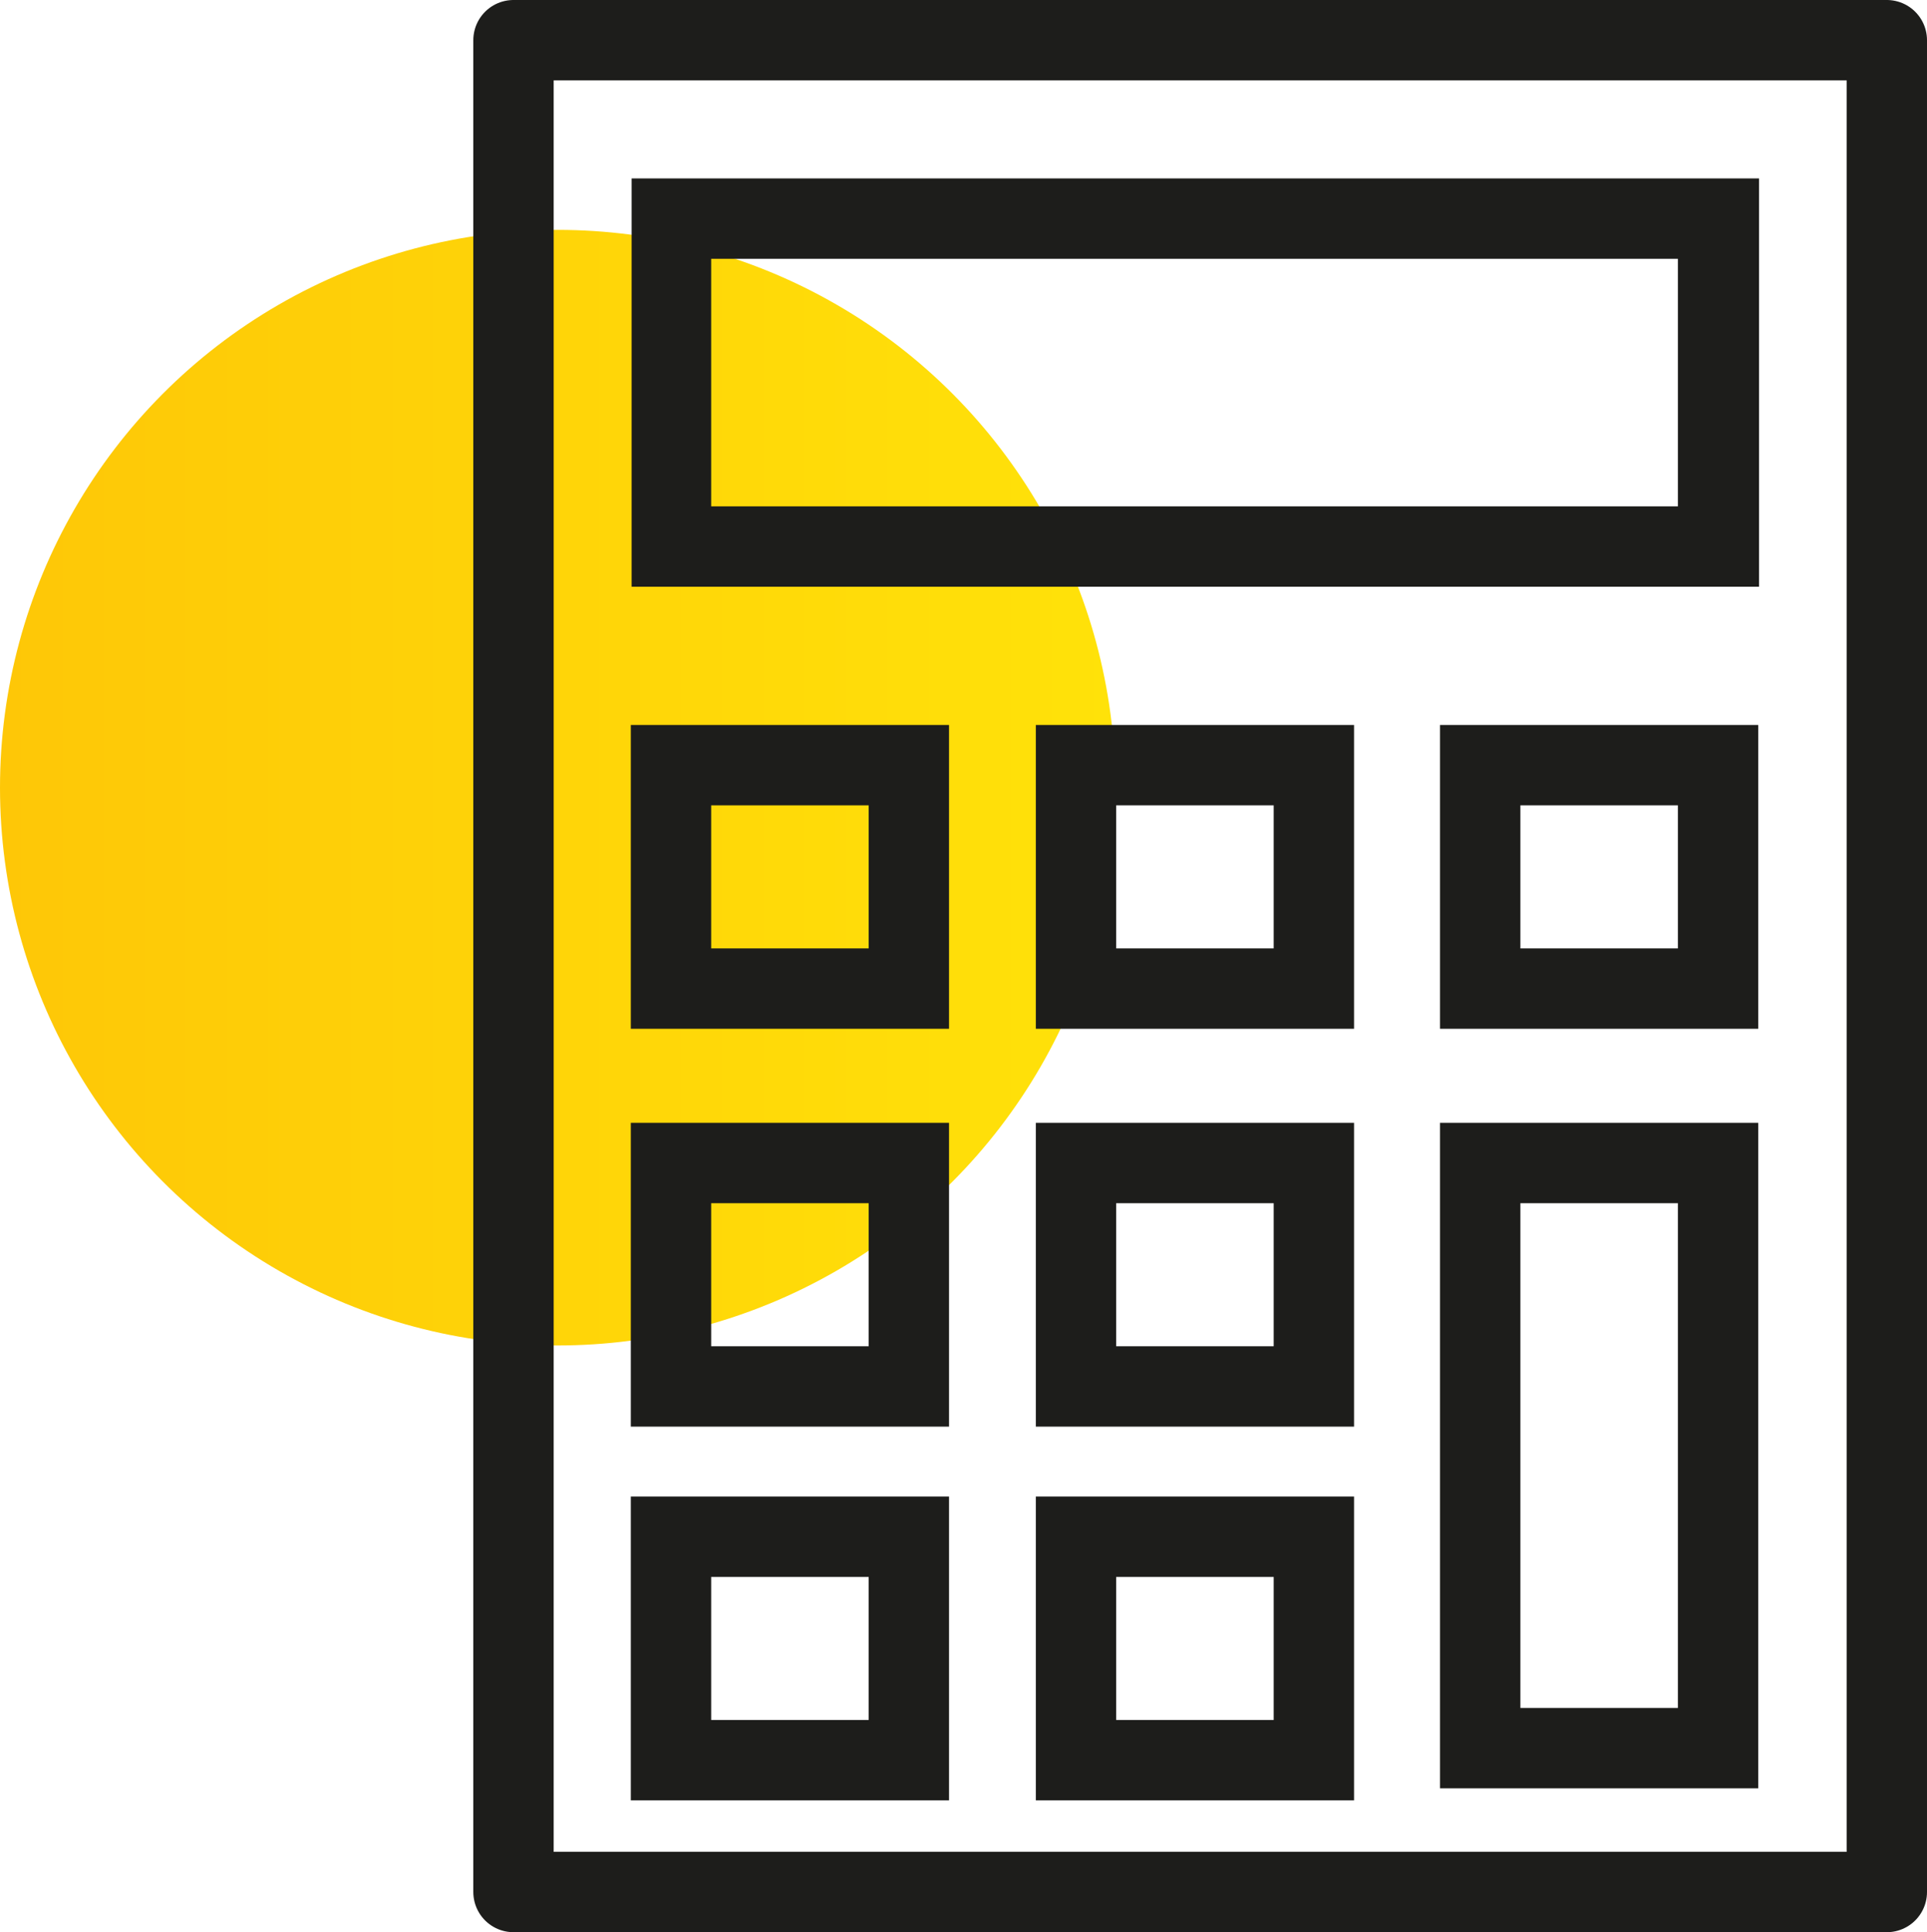
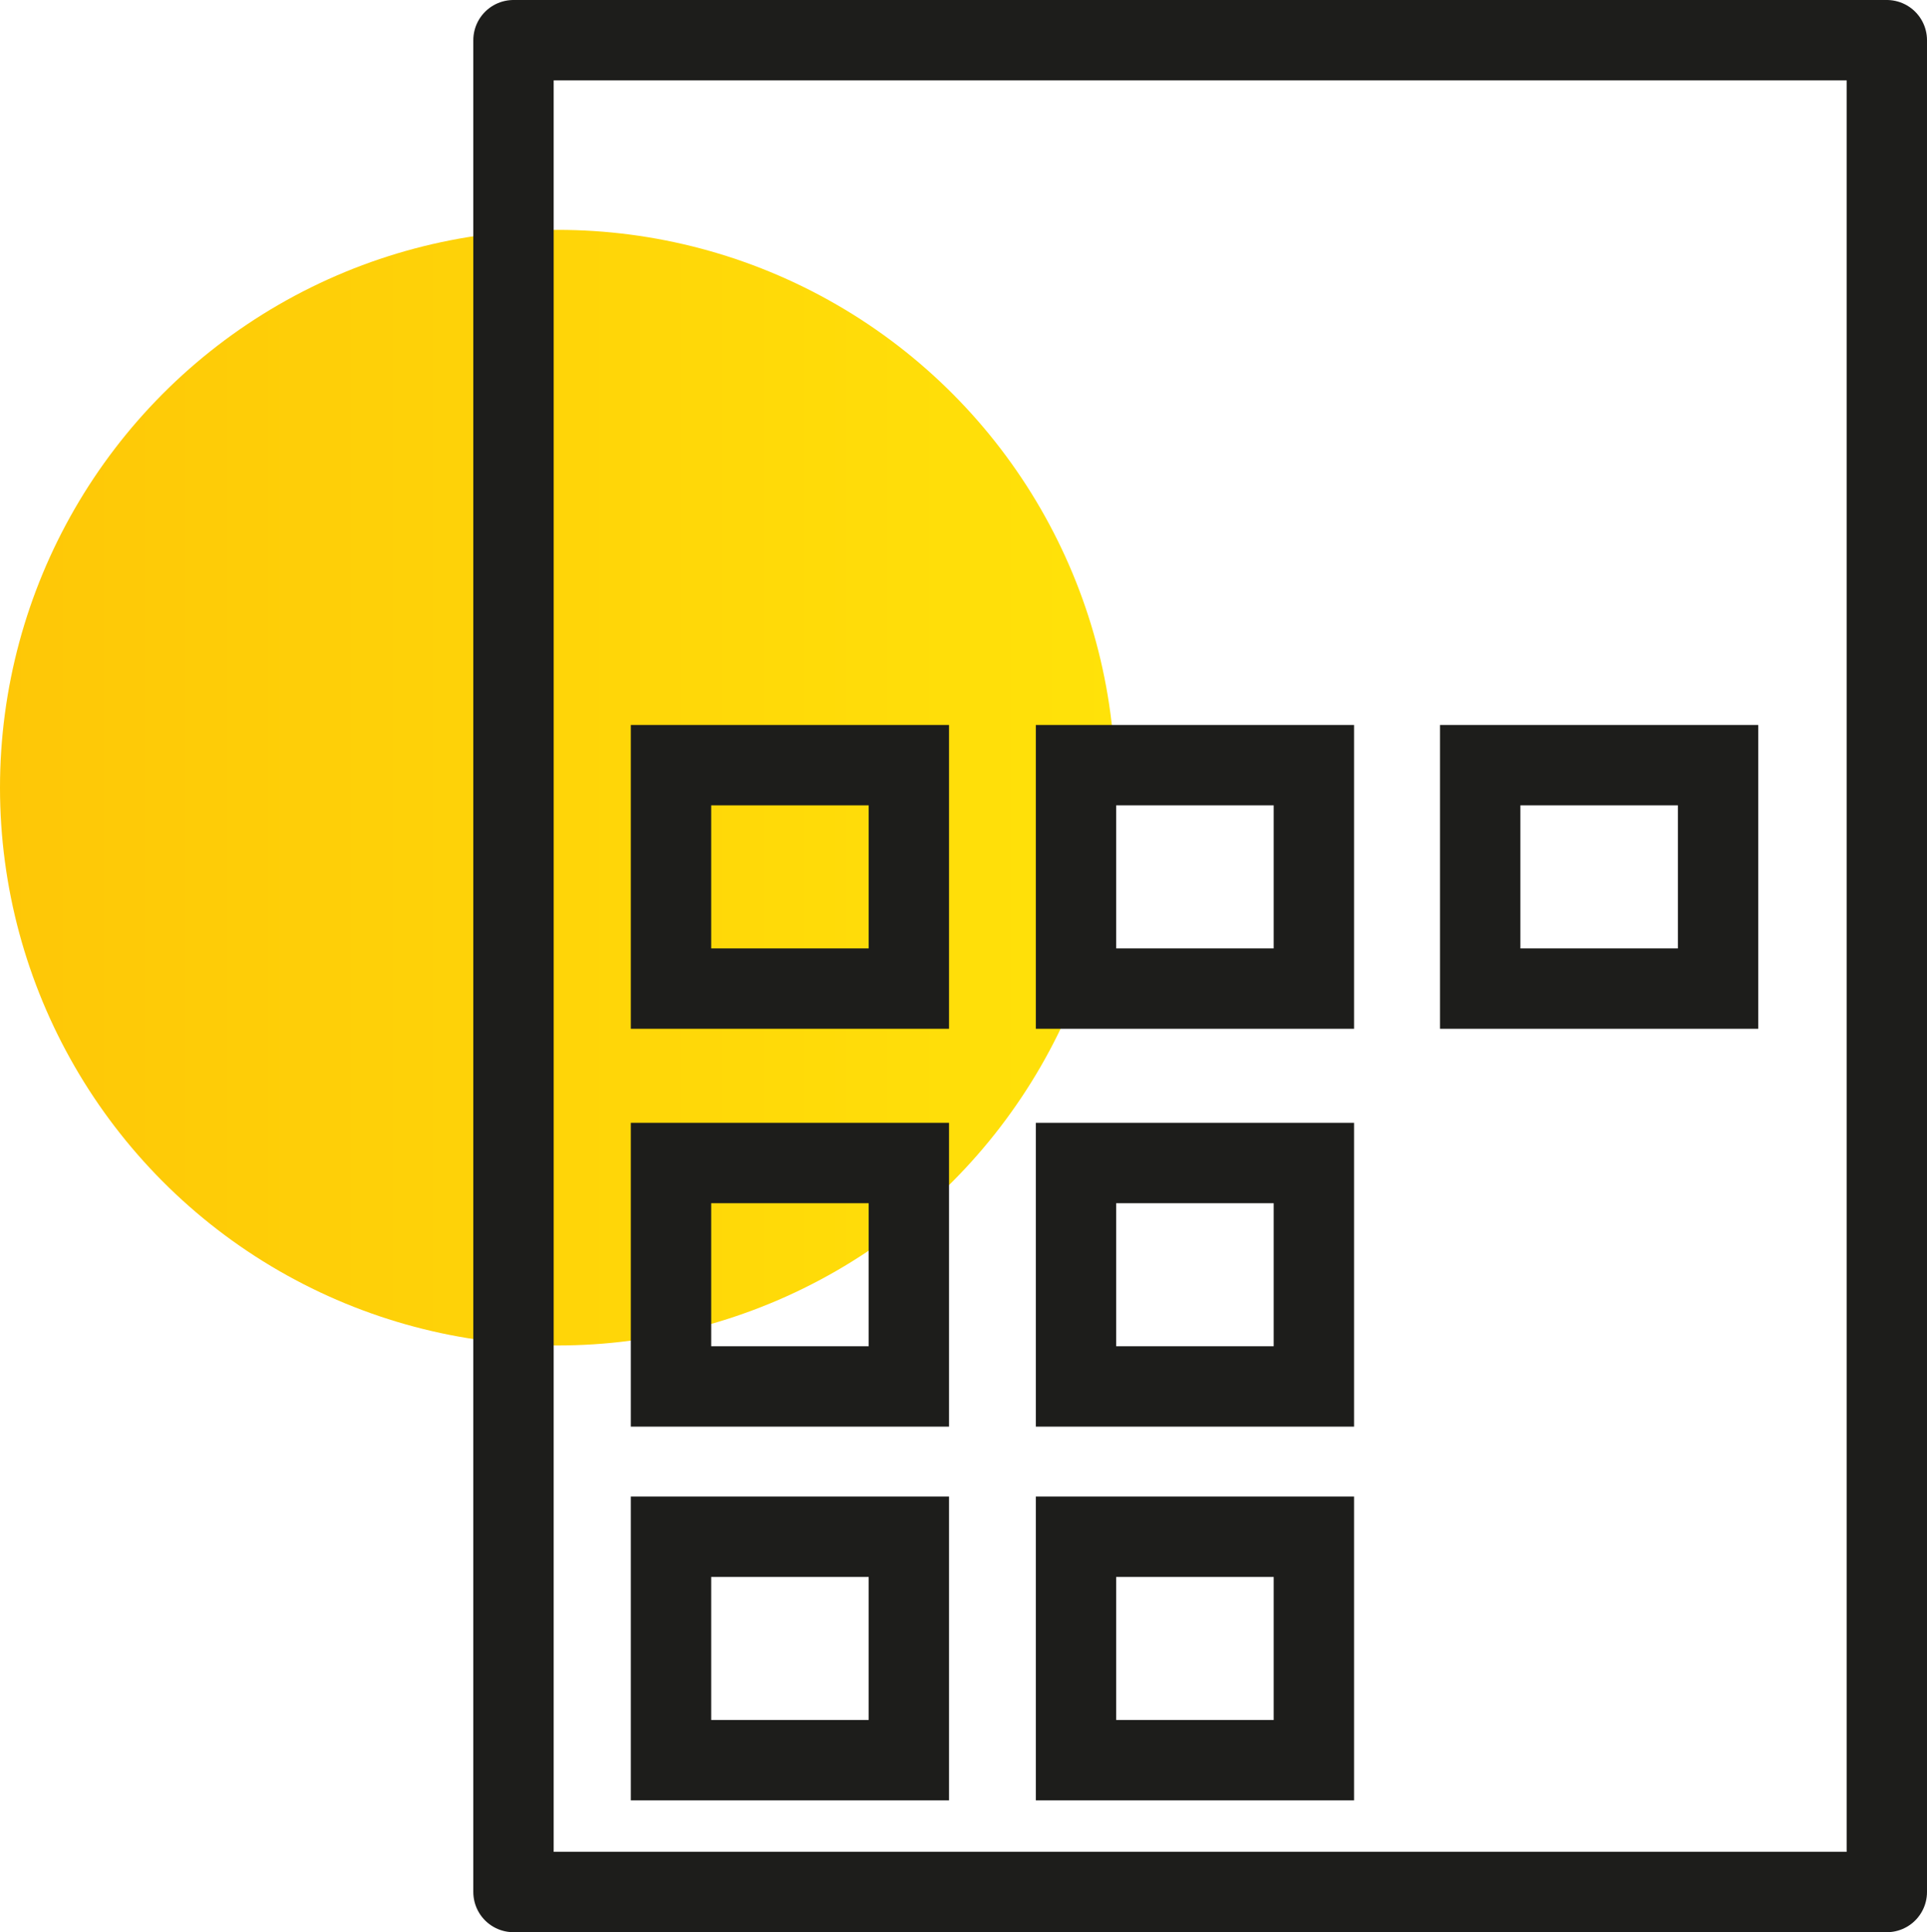
<svg xmlns="http://www.w3.org/2000/svg" id="Calque_2" data-name="Calque 2" viewBox="0 0 23.98 24.04">
  <defs>
    <style>
      .cls-1 {
        fill: none;
        stroke: #1d1d1b;
        stroke-linecap: round;
        stroke-linejoin: round;
      }

      .cls-2 {
        fill: url(#Nouvelle_nuance_de_dégradé_1);
      }

      .cls-2, .cls-3 {
        stroke-width: 0px;
      }

      .cls-3 {
        fill: #1d1d1b;
      }
    </style>
    <linearGradient id="Nouvelle_nuance_de_dégradé_1" data-name="Nouvelle nuance de dégradé 1" x1="0" y1="9.8" x2="13.87" y2="9.8" gradientUnits="userSpaceOnUse">
      <stop offset="0" stop-color="#fec707" />
      <stop offset="1" stop-color="#ffe209" />
    </linearGradient>
  </defs>
  <g id="Calque_1-2" data-name="Calque 1">
    <g>
      <circle class="cls-2" cx="6.94" cy="9.8" r="6.94" />
      <g>
        <path class="cls-3" d="M10.81,10.02v1.78h-1.96v-1.78h1.96M11.81,9.02h-3.96v3.78h3.96v-3.78h0Z" />
        <path class="cls-3" d="M15.85,10.02v1.78h-1.96v-1.78h1.96M16.85,9.02h-3.96v3.78h3.96v-3.78h0Z" />
-         <path class="cls-3" d="M20.88,10.02v1.78h-1.96v-1.78h1.96M21.88,9.02h-3.96v3.78h3.96v-3.78h0Z" />
+         <path class="cls-3" d="M20.88,10.02v1.78h-1.96v-1.78h1.96M21.88,9.02h-3.96v3.78h3.96v-3.78Z" />
        <path class="cls-3" d="M10.81,14.97v1.78h-1.96v-1.78h1.96M11.81,13.97h-3.96v3.78h3.96v-3.78h0Z" />
        <path class="cls-3" d="M15.85,14.97v1.78h-1.96v-1.78h1.96M16.85,13.97h-3.96v3.78h3.96v-3.78h0Z" />
        <path class="cls-3" d="M10.81,19.62v1.78h-1.96v-1.78h1.96M11.81,18.62h-3.96v3.78h3.96v-3.78h0Z" />
        <path class="cls-3" d="M15.85,19.62v1.78h-1.96v-1.78h1.96M16.85,18.62h-3.96v3.78h3.96v-3.78h0Z" />
        <rect class="cls-1" x="6.39" y=".5" width="17.09" height="23.04" />
-         <path class="cls-3" d="M20.88,3.22v3.08h-12.03v-3.08h12.03M21.88,2.22H7.86v5.08h14.03V2.22h0Z" />
-         <path class="cls-3" d="M20.88,14.97v6.28h-1.96v-6.28h1.96M21.88,13.97h-3.96v8.28h3.96v-8.28h0Z" />
      </g>
    </g>
  </g>
</svg>